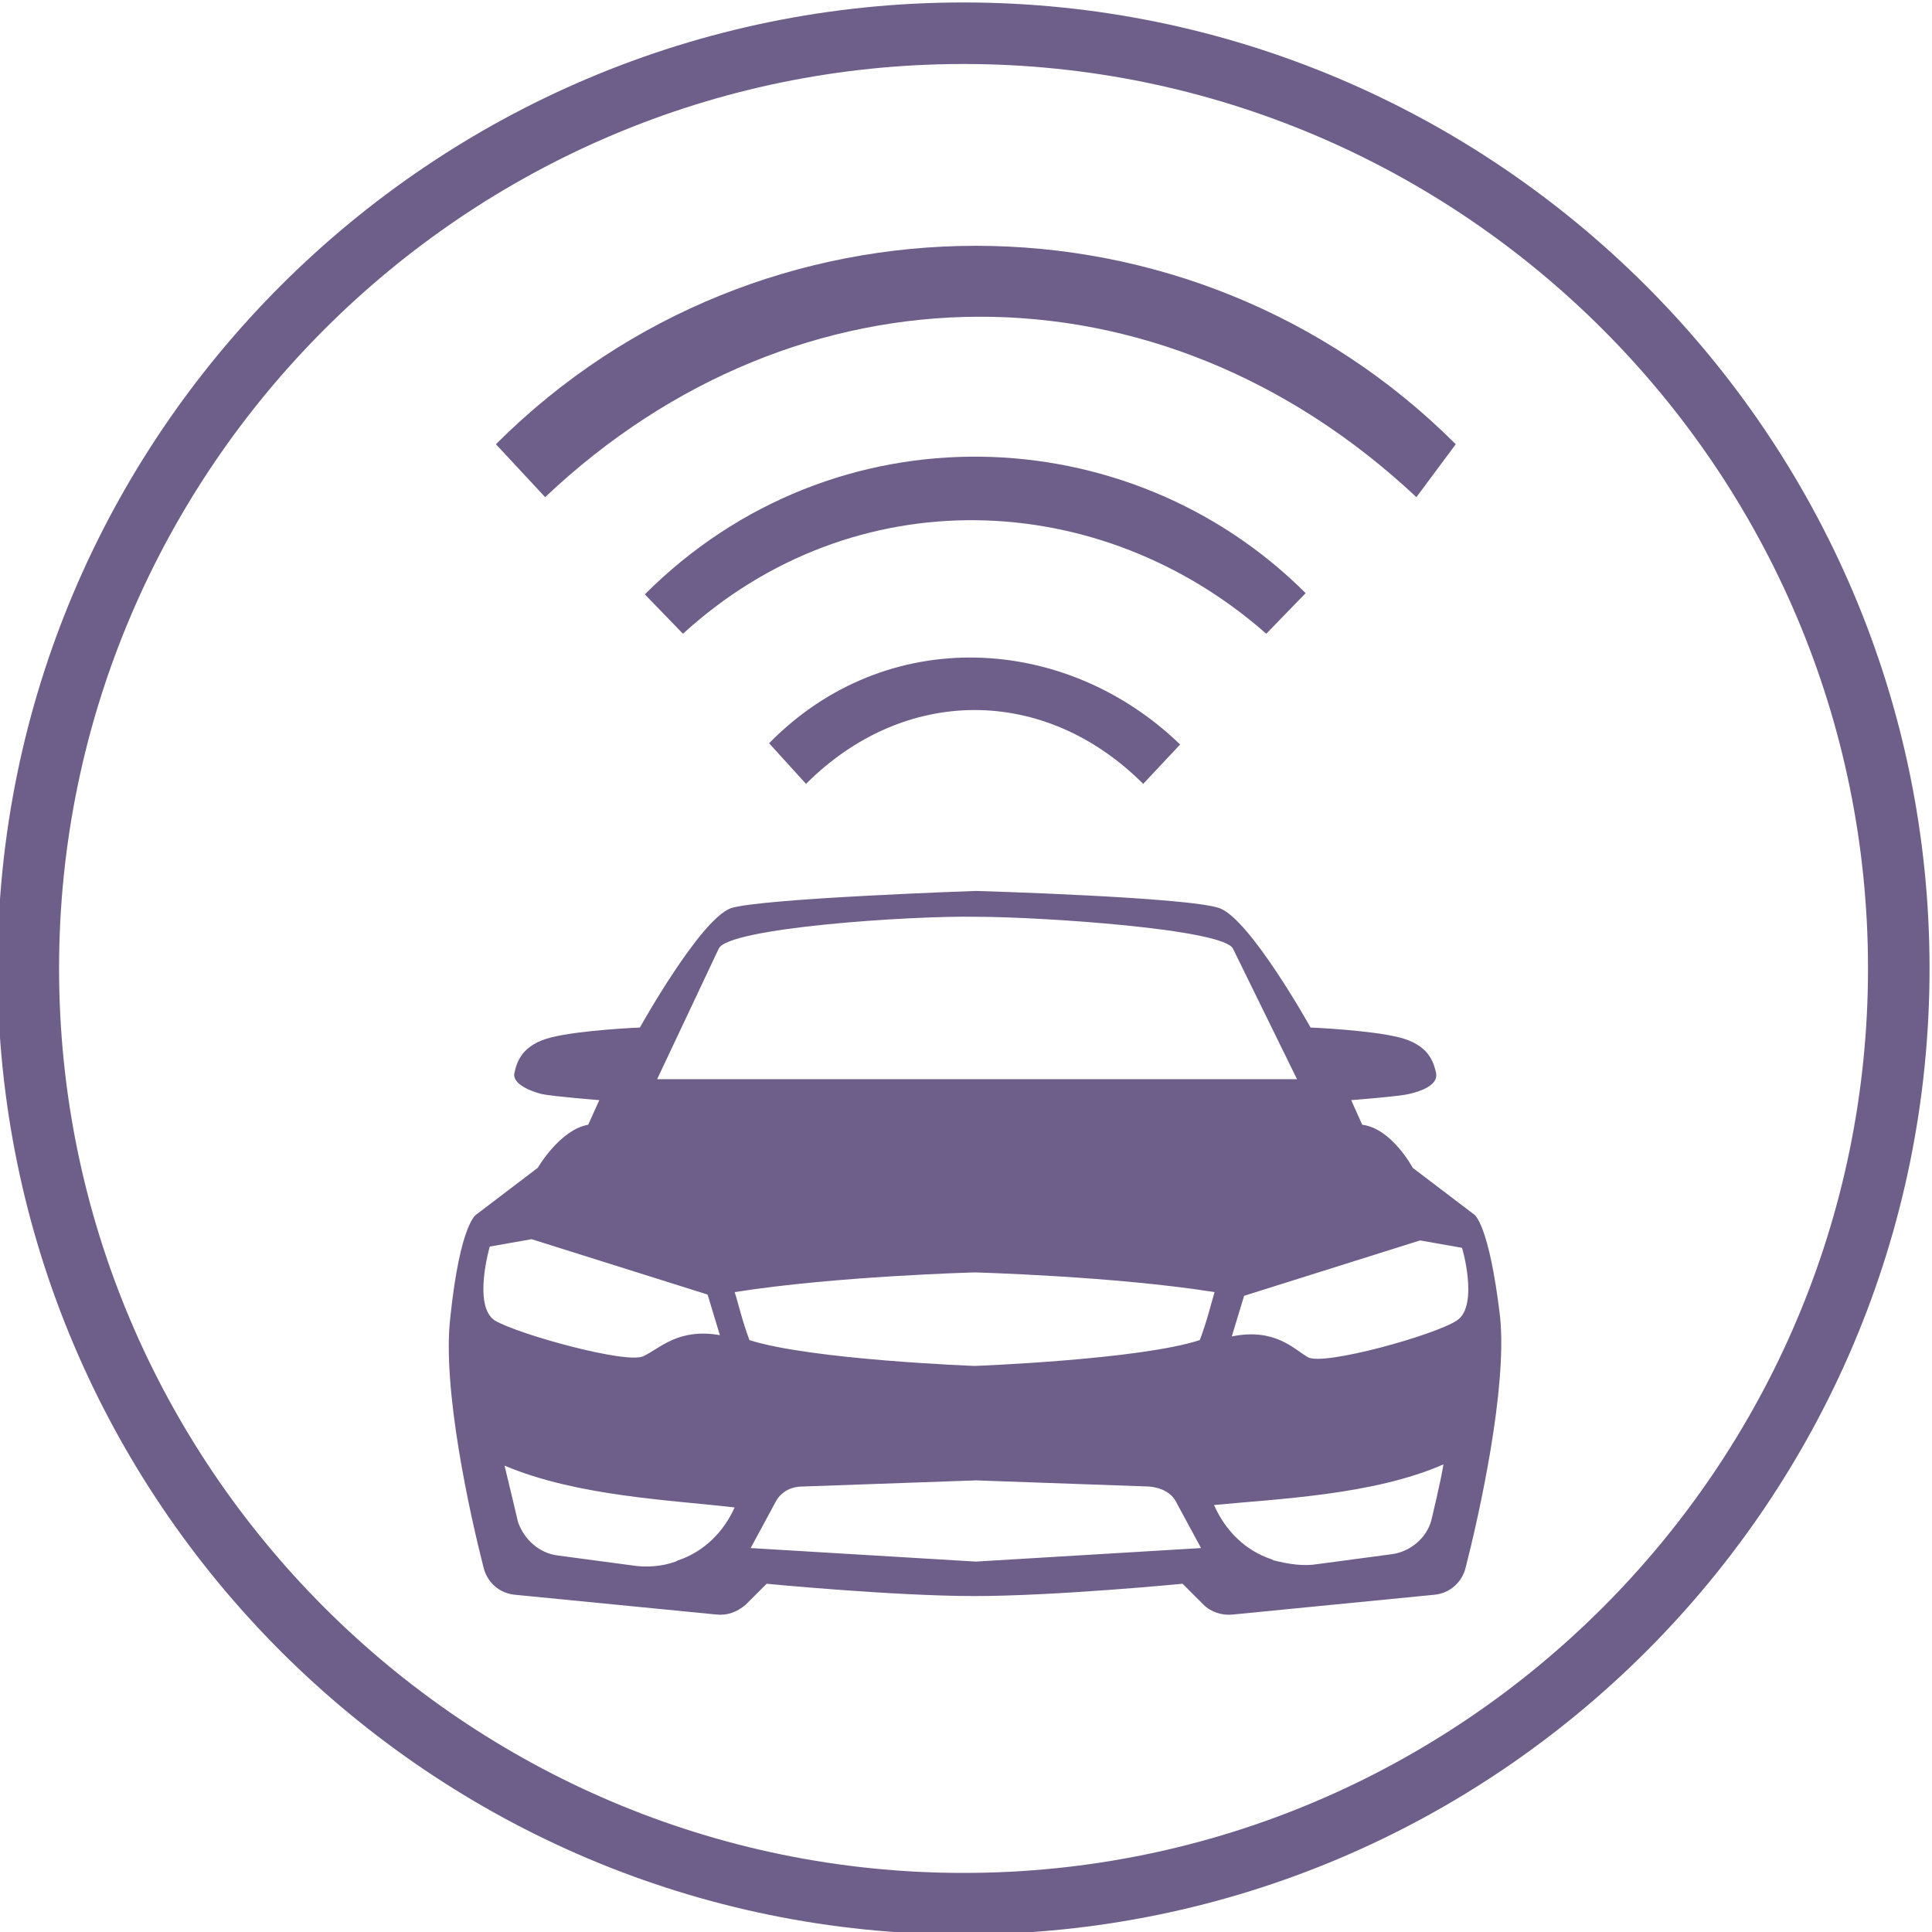
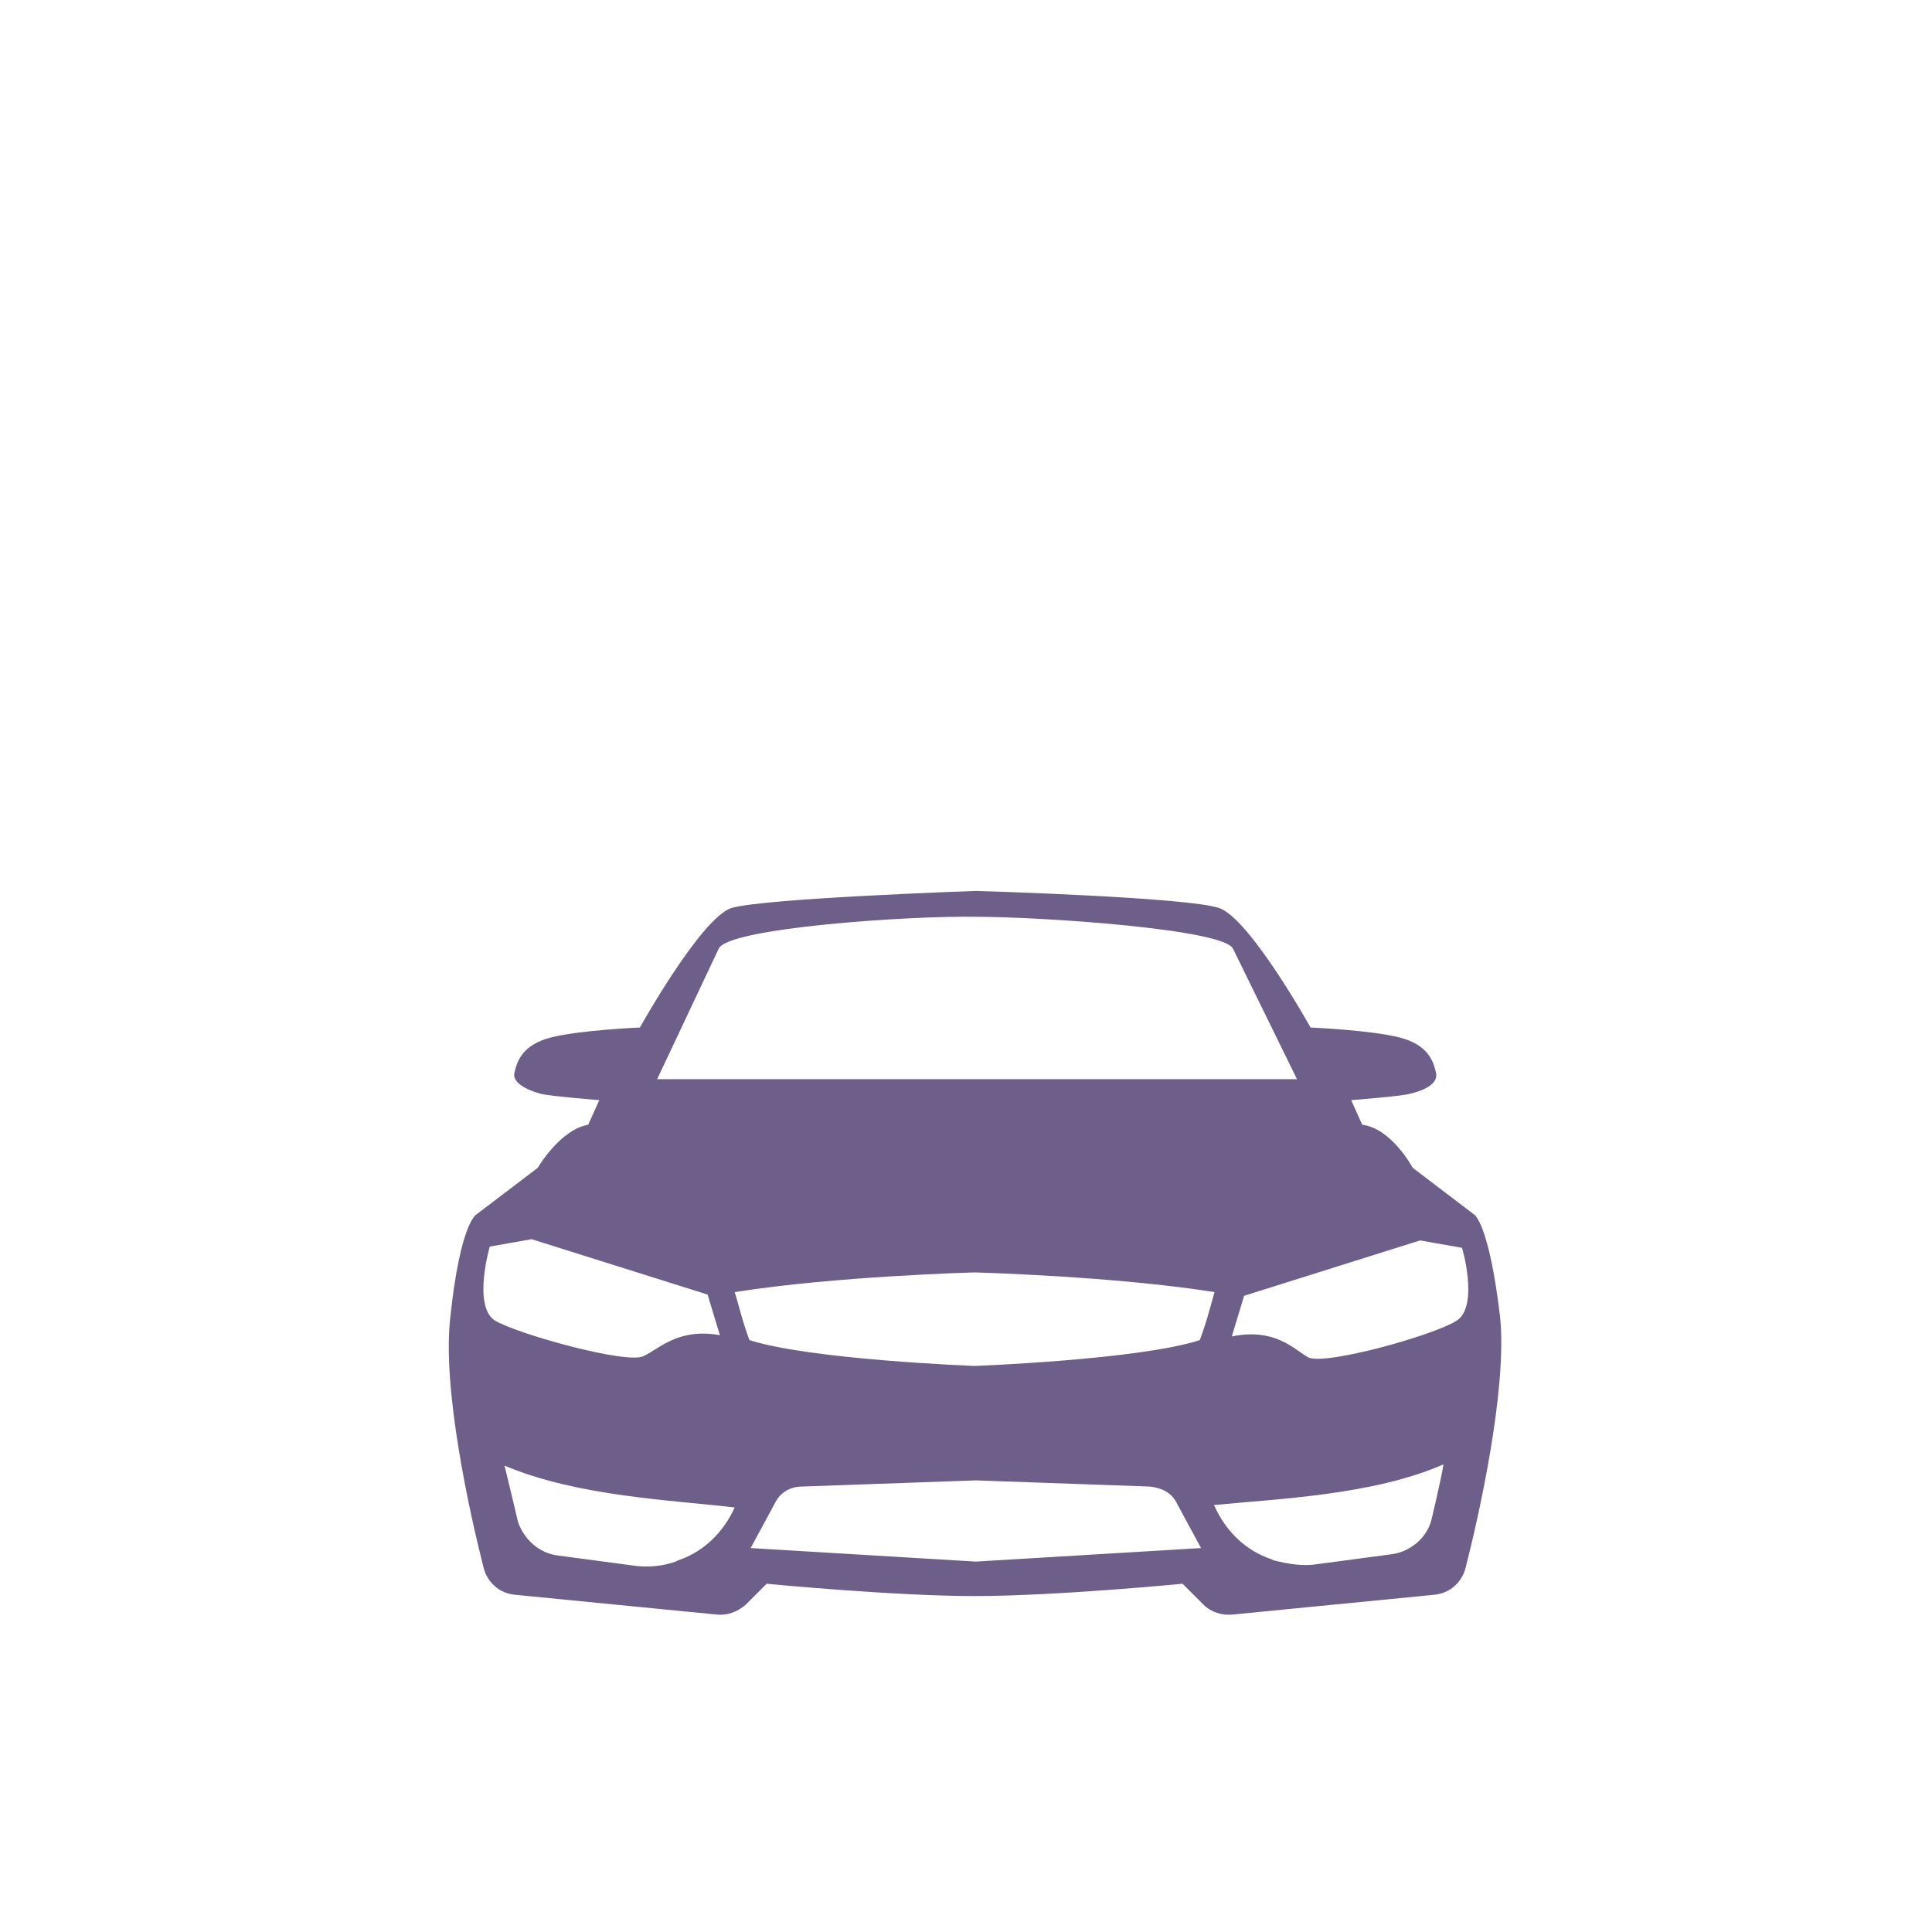
<svg xmlns="http://www.w3.org/2000/svg" version="1.1" id="圖層_2" x="0px" y="0px" viewBox="0 0 157 157" enable-background="new 0 0 157 157" xml:space="preserve">
  <g>
-     <path fill="#6E5E8A" d="M78.3,0.2C35,0.2-0.2,35.4-0.2,78.7s35.2,78.5,78.5,78.5s78.5-35.2,78.5-78.5S121.5,0.2,78.3,0.2z    M151.8,78.7c0,40.5-33,73.5-73.5,73.5s-73.5-33-73.5-73.5s33-73.5,73.5-73.5S151.8,38.2,151.8,78.7z" />
-     <path fill="#6E5E8A" d="M118.3,36.1c-21.5-21.5-56.5-21.5-78,0l4,4.3c20.5-19.4,49.8-19.7,70.8,0L118.3,36.1z" />
-     <path fill="#6E5E8A" d="M106.1,48.2c-14.3-14.3-38.3-15.3-53.7,0.1l3.1,3.2c13.9-12.7,33.9-11.9,47.4,0L106.1,48.2z" />
-     <path fill="#6E5E8A" d="M95.9,60.5c-9.3-9-23.9-9.8-33.4-0.1l3,3.3c8-8,19.4-8,27.4,0L95.9,60.5z" />
    <path fill-rule="evenodd" clip-rule="evenodd" fill="#6E5E8A" d="M121.9,107c-0.9-7.6-2.1-8.3-2.1-8.3l-5-3.8c0,0-1.7-3.2-4.1-3.5   l-0.9-2c0,0,3.9-0.3,4.7-0.5c0.9-0.2,2.4-0.7,2.2-1.7c-0.2-0.9-0.6-2.3-3-2.9c-2.4-0.6-7.2-0.8-7.2-0.8s-4.9-8.8-7.4-9.7   c-2.5-0.9-19.8-1.4-19.8-1.4S61.9,73,59.4,73.8c-2.5,0.9-7.4,9.7-7.4,9.7s-4.8,0.2-7.2,0.8c-2.4,0.6-2.8,2-3,2.9   c-0.2,0.9,1.4,1.5,2.2,1.7c0.9,0.2,4.7,0.5,4.7,0.5l-0.9,2c-2.3,0.4-4.1,3.5-4.1,3.5l-5,3.8c0,0-1.3,0.7-2.1,8.3   c-0.7,5.8,1.6,16.1,2.7,20.4c0.3,1.2,1.3,2.1,2.6,2.2l16.3,1.6c0.9,0.1,1.7-0.2,2.4-0.8l1.7-1.7c0,0,10.3,1,16.9,1   c6.6,0,16.9-1,16.9-1l1.7,1.7c0.6,0.6,1.5,0.9,2.4,0.8l16.3-1.6c1.3-0.1,2.3-1,2.6-2.2C120.2,123.1,122.5,112.8,121.9,107    M58.4,77.1c0.7-1.7,15.6-2.7,20.9-2.6c5.3,0,20.2,1,20.9,2.6l5.2,10.6h-26h-26L58.4,77.1z M40.2,107.3c-1.8-1.2-0.4-6-0.4-6   l3.4-0.6l14.3,4.5l1,3.3c-3.4-0.6-4.9,1.1-6.2,1.7C51,110.9,42,108.4,40.2,107.3 M59.7,122.5c-0.9,2-2.5,3.6-4.6,4.3l-0.2,0.1   c-1.1,0.4-2.4,0.5-3.6,0.3l-6-0.8c-1.5-0.2-2.7-1.3-3.2-2.7c0,0-0.8-3.4-1.1-4.6C46.9,121.6,54.6,121.9,59.7,122.5   C59.8,122.4,59.7,122.5,59.7,122.5 M79.3,126.9L61,125.8l2-3.7c0.4-0.8,1.2-1.3,2.2-1.3l14.1-0.5l14.1,0.5c1,0.1,1.8,0.5,2.2,1.3   l2,3.7L79.3,126.9z M97.5,108.9c-4.9,1.6-18.3,2.1-18.3,2.1s-13.3-0.5-18.3-2.1c-0.6-1.6-0.9-3-1.2-3.9c8.2-1.3,19.5-1.6,19.5-1.6   s11.3,0.3,19.5,1.6C98.4,106,98.1,107.3,97.5,108.9 M116.3,123.6c-0.4,1.4-1.7,2.5-3.2,2.7l-6,0.8c-1.2,0.2-2.4,0-3.6-0.3l-0.2-0.1   c-2.1-0.7-3.7-2.3-4.6-4.3c0,0-0.1-0.1,0-0.1c5.1-0.5,12.9-0.8,18.6-3.3C117.1,120.3,116.3,123.6,116.3,123.6 M118.4,107.3   c-1.8,1.2-10.8,3.7-12.1,3c-1.2-0.7-2.7-2.4-6.2-1.7l1-3.3l14.3-4.5l3.4,0.6C118.8,101.3,120.2,106.1,118.4,107.3" />
  </g>
</svg>